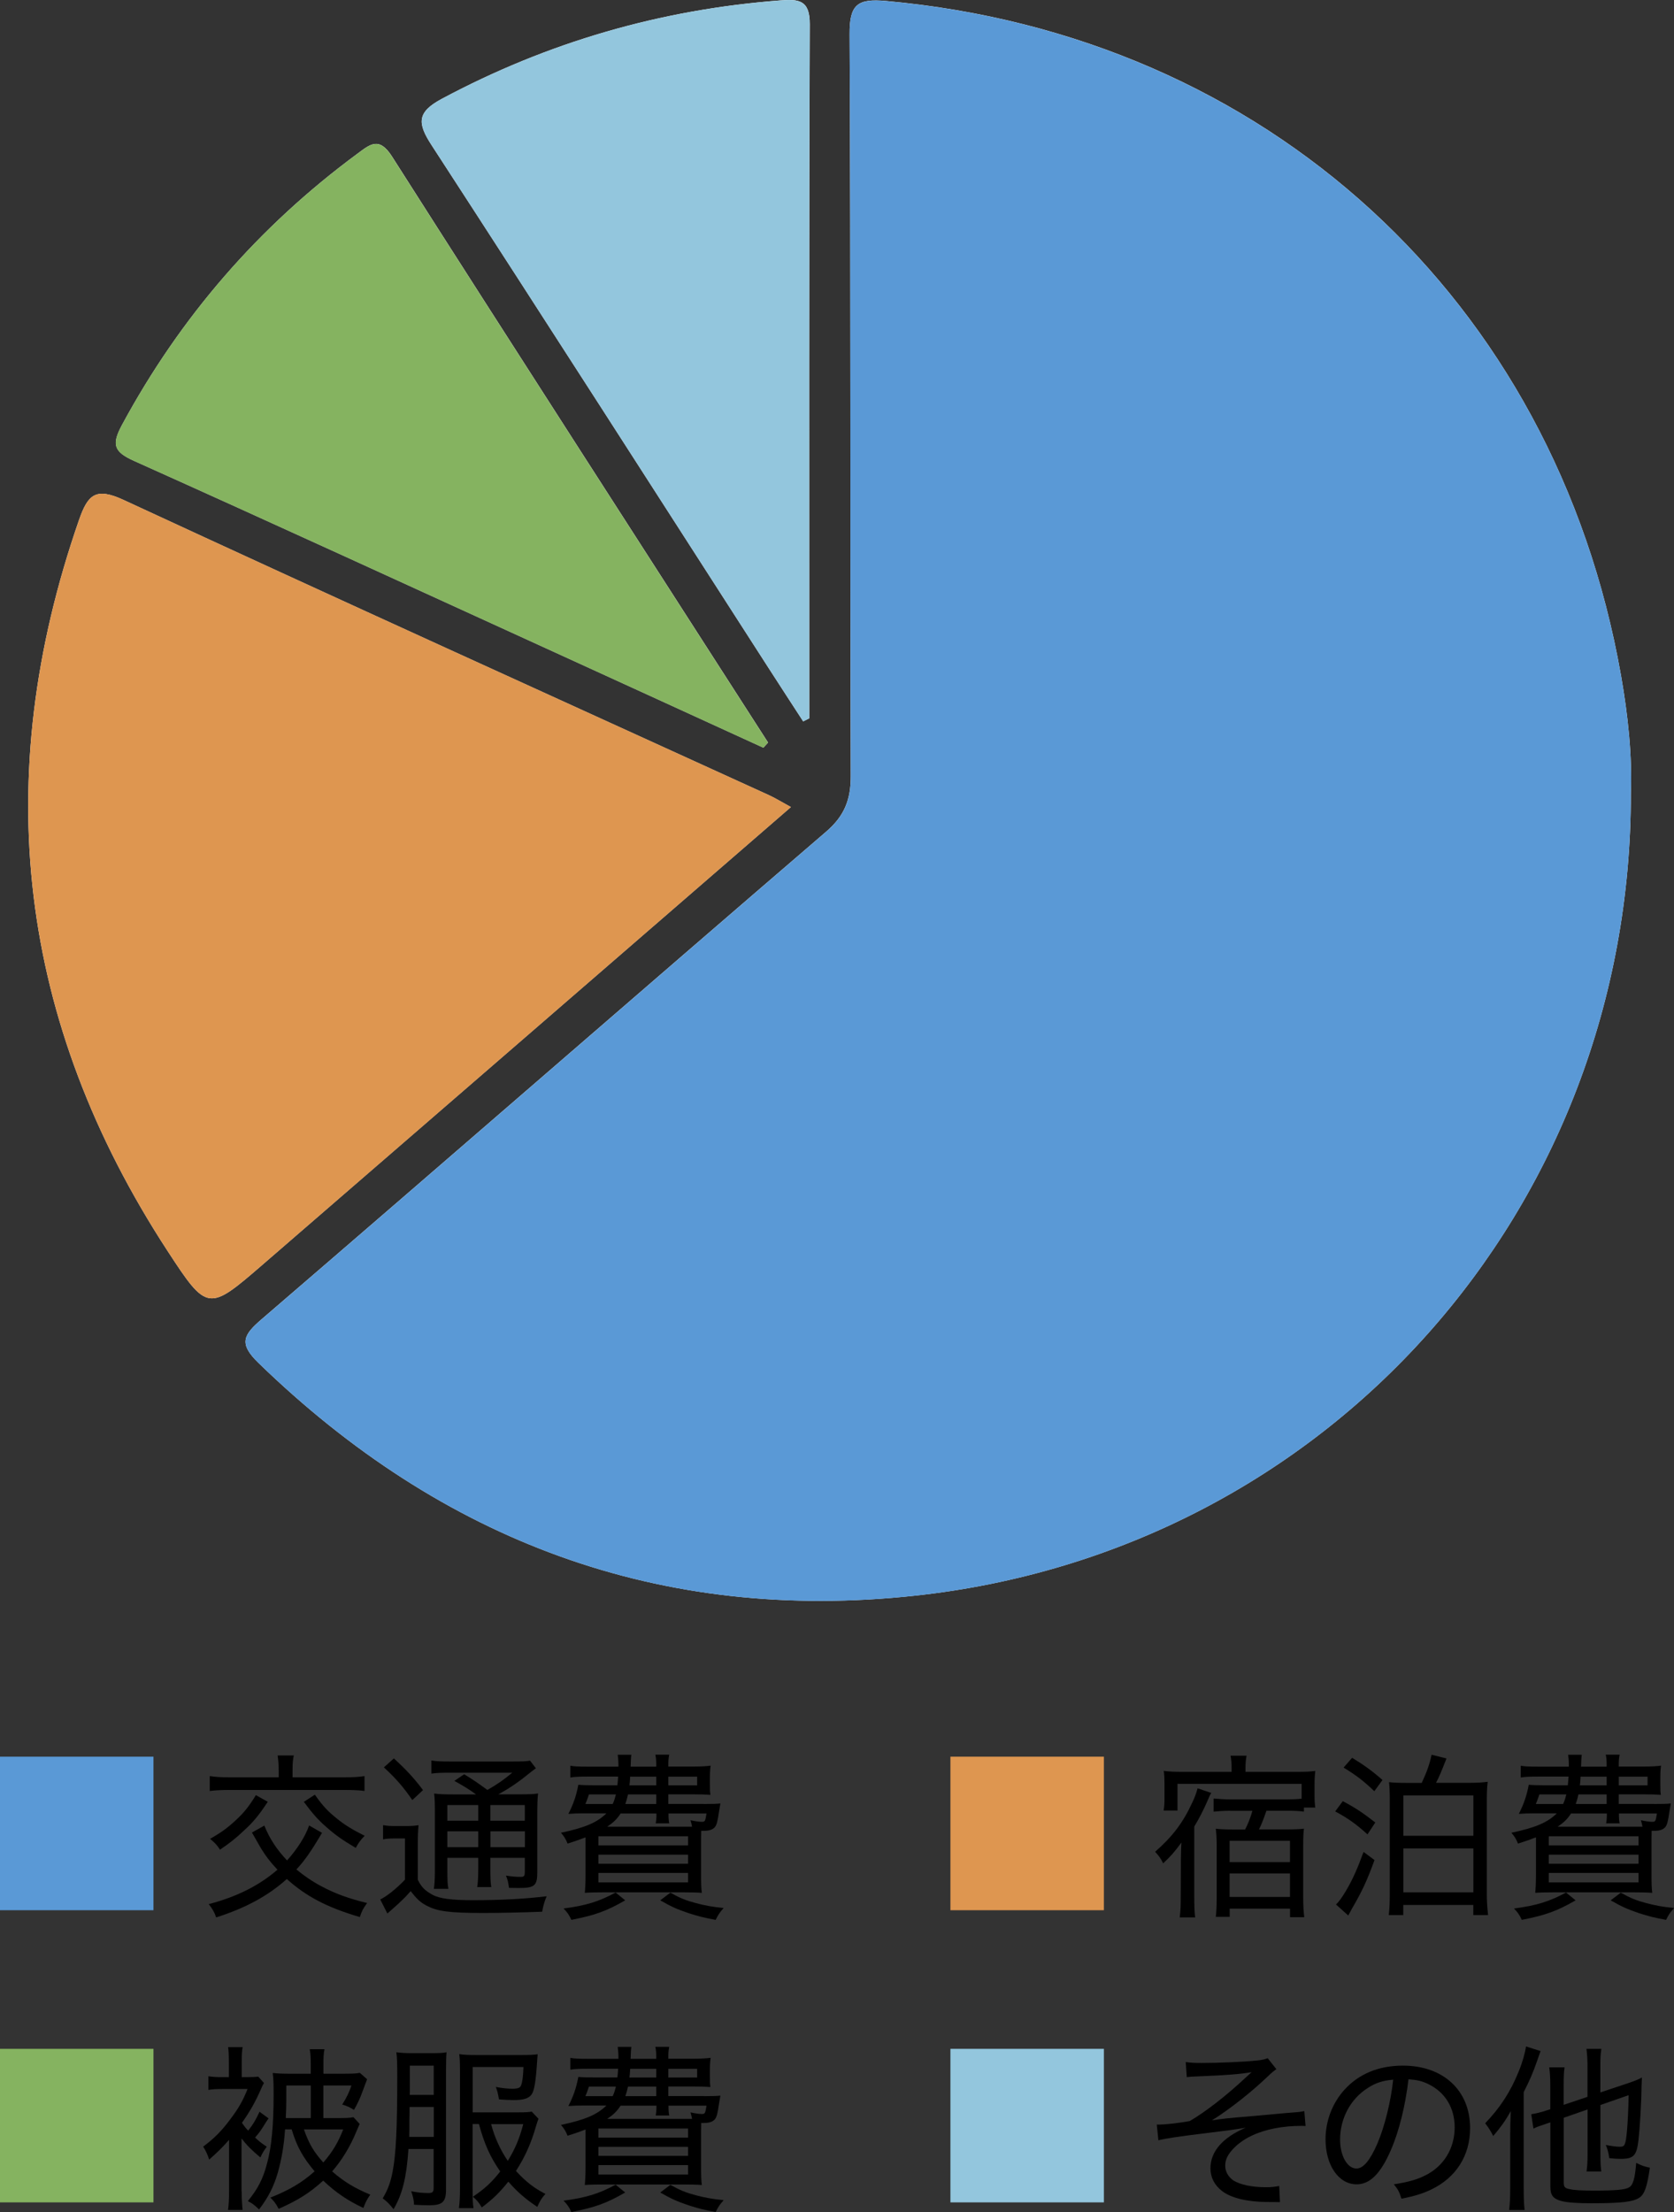
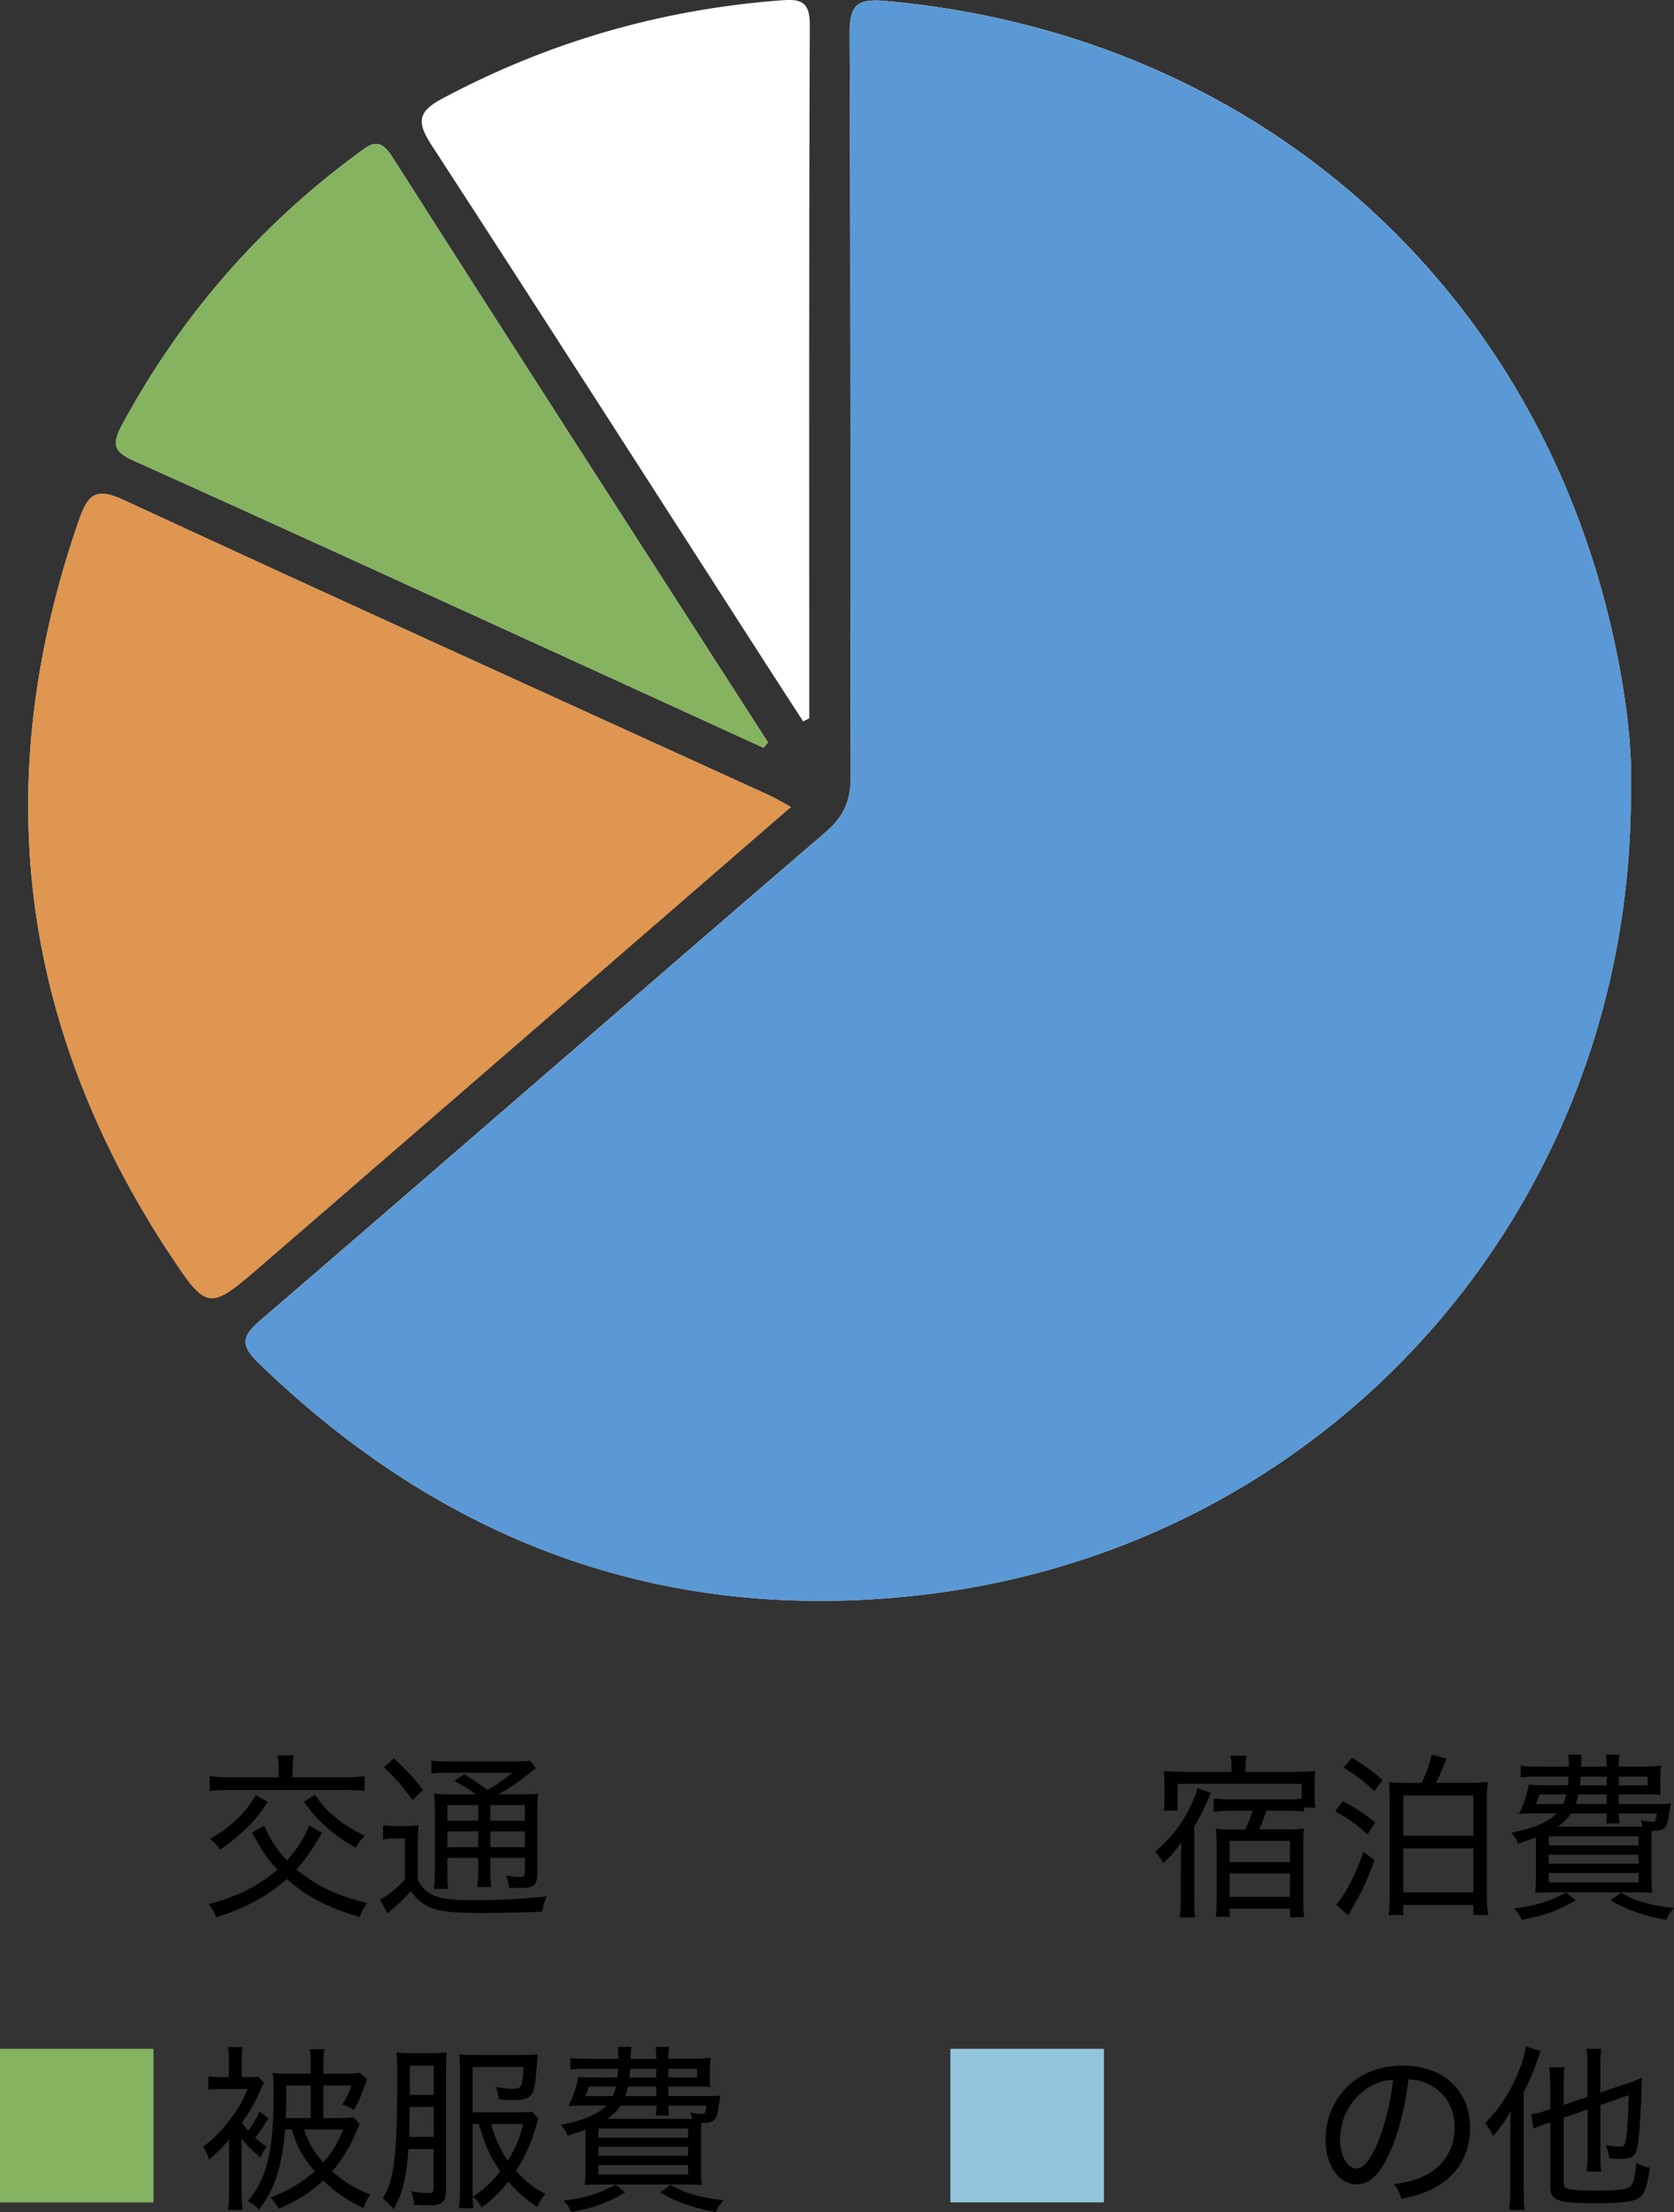
<svg xmlns="http://www.w3.org/2000/svg" id="_レイヤー_2" viewBox="0 0 225.45 297.78">
  <rect x="0" y="0" width="225.45" height="297.78" fill="#333333" stroke="none" />
  <defs>
    <style>.cls-1{fill:#93c6dd;}.cls-2{fill:#de9650;}.cls-3{fill:#85b360;}.cls-4{fill:#fff;}.cls-5{fill:#5a99d6;}</style>
  </defs>
  <g id="_デザイン">
-     <path class="cls-4" d="M219.64,106.75c.19-4.88-.37-10.4-1.33-15.83C209.4,40.31,170.49,4.73,119.31.13c-3.8-.34-4.91.44-4.89,4.46.17,33.3.06,66.6.16,99.9,0,3.18-.86,5.36-3.33,7.48-25.38,21.81-50.62,43.79-76,65.61-2.48,2.13-3.14,3.28-.43,5.9,24.72,23.97,54.13,35.04,88.44,31.32,55.49-6.01,96.46-51.98,96.38-108.06ZM106.52,108.65c-1.36-.74-2.11-1.21-2.91-1.58-29.01-13.23-58.05-26.38-86.98-39.77-3.76-1.74-4.8-.7-5.99,2.71C-1.45,104.78,2.46,137.58,22.57,168.4c5.34,8.19,5.51,8.14,12.76,1.87,23.56-20.37,47.1-40.77,71.19-61.63ZM102.8,100.66c.21-.23.42-.47.64-.7-16.9-26.29-33.85-52.54-50.65-78.9-1.75-2.74-2.98-1.6-4.65-.37-13.3,9.81-23.85,21.97-31.71,36.52-1.44,2.67-1.07,3.62,1.65,4.84,18.86,8.46,37.64,17.09,56.45,25.67,9.43,4.3,18.85,8.62,28.28,12.93ZM108.17,97.11c.27-.14.54-.27.82-.41,0-31.15-.05-62.3.07-93.45.01-3.3-1.54-3.38-3.95-3.2-16.13,1.23-31.31,5.61-45.6,13.25-3.4,1.81-3.3,3.3-1.38,6.25,15.22,23.41,30.28,46.92,45.39,70.39,1.54,2.4,3.1,4.78,4.65,7.17Z" />
+     <path class="cls-4" d="M219.64,106.75c.19-4.88-.37-10.4-1.33-15.83C209.4,40.31,170.49,4.73,119.31.13c-3.8-.34-4.91.44-4.89,4.46.17,33.3.06,66.6.16,99.9,0,3.18-.86,5.36-3.33,7.48-25.38,21.81-50.62,43.79-76,65.61-2.48,2.13-3.14,3.28-.43,5.9,24.72,23.97,54.13,35.04,88.44,31.32,55.49-6.01,96.46-51.98,96.38-108.06ZM106.52,108.65c-1.36-.74-2.11-1.21-2.91-1.58-29.01-13.23-58.05-26.38-86.98-39.77-3.76-1.74-4.8-.7-5.99,2.71C-1.45,104.78,2.46,137.58,22.57,168.4ZM102.8,100.66c.21-.23.42-.47.64-.7-16.9-26.29-33.85-52.54-50.65-78.9-1.75-2.74-2.98-1.6-4.65-.37-13.3,9.81-23.85,21.97-31.71,36.52-1.44,2.67-1.07,3.62,1.65,4.84,18.86,8.46,37.64,17.09,56.45,25.67,9.43,4.3,18.85,8.62,28.28,12.93ZM108.17,97.11c.27-.14.54-.27.82-.41,0-31.15-.05-62.3.07-93.45.01-3.3-1.54-3.38-3.95-3.2-16.13,1.23-31.31,5.61-45.6,13.25-3.4,1.81-3.3,3.3-1.38,6.25,15.22,23.41,30.28,46.92,45.39,70.39,1.54,2.4,3.1,4.78,4.65,7.17Z" />
    <path class="cls-5" d="M219.64,106.75c.08,56.08-40.89,102.04-96.38,108.06-34.31,3.72-63.72-7.36-88.44-31.32-2.71-2.63-2.05-3.77.43-5.9,25.38-21.82,50.62-43.79,76-65.61,2.48-2.13,3.34-4.3,3.33-7.48-.1-33.3.01-66.6-.16-99.9-.02-4.02,1.1-4.8,4.89-4.46,51.18,4.61,90.09,40.18,99,90.79.96,5.43,1.52,10.94,1.33,15.83Z" />
    <path class="cls-2" d="M106.52,108.65c-24.09,20.86-47.62,41.26-71.19,61.63-7.25,6.26-7.42,6.31-12.76-1.87C2.46,137.58-1.45,104.78,10.64,70c1.19-3.41,2.23-4.45,5.99-2.71,28.93,13.39,57.98,26.54,86.98,39.77.8.37,1.56.84,2.91,1.58Z" />
    <path class="cls-3" d="M102.8,100.66c-9.43-4.31-18.85-8.63-28.28-12.93-18.8-8.58-37.59-17.21-56.45-25.67-2.72-1.22-3.1-2.17-1.65-4.84,7.86-14.55,18.41-26.71,31.71-36.52,1.67-1.23,2.91-2.37,4.65.37,16.8,26.35,33.75,52.61,50.65,78.9-.21.23-.42.47-.64.7Z" />
-     <path class="cls-1" d="M108.17,97.11c-1.55-2.39-3.11-4.78-4.65-7.17-15.11-23.48-30.18-46.98-45.39-70.39-1.92-2.95-2.01-4.44,1.38-6.25C73.8,5.67,88.97,1.28,105.1.06c2.42-.18,3.97-.1,3.95,3.2-.12,31.15-.07,62.3-.07,93.45-.27.14-.54.27-.82.41Z" />
    <path d="M43.37,246.73c-1.48,2.51-2.32,3.71-3.45,4.93.96.81,2.11,1.6,3.37,2.27,1.89,1,3.61,1.63,6.15,2.25-.55.77-.69,1.03-.98,1.89-4.4-1.29-7.23-2.78-9.83-5.12-2.58,2.3-5.55,3.9-9.52,5.17-.24-.72-.46-1.1-1-1.79,3.76-.98,6.82-2.51,9.26-4.64-.98-1.03-1.55-1.79-2.22-2.87,0,0-.41-.72-1.22-2.13l1.67-.93c.72,1.77,1.63,3.16,3.06,4.69,1.39-1.56,2.46-3.23,2.97-4.71l1.75,1ZM37.53,238.26c0-.72-.05-1.34-.14-1.94h2.18c-.12.45-.17,1.1-.17,1.94v1h6.89c1.27,0,2.11-.05,2.8-.17v2.01c-.55-.1-1.53-.14-2.8-.14h-15.26c-1.36,0-2.08.05-2.78.14v-2.01c.72.12,1.53.17,2.78.17h6.51v-1ZM36.07,242.54c-1.17,1.77-1.89,2.68-3.21,3.88-1.08,1.03-1.89,1.67-3.23,2.58-.38-.6-.72-.96-1.34-1.46,1.41-.79,2.37-1.48,3.47-2.51,1.12-1.03,1.79-1.89,2.7-3.37l1.6.89ZM42.41,241.61c1.05,1.48,1.7,2.18,2.87,3.13,1.12.91,2.03,1.48,3.83,2.39-.5.5-.84.96-1.2,1.63-1.82-1.08-2.73-1.72-3.95-2.8-1.15-1-1.84-1.79-3.04-3.4l1.48-.96Z" />
    <path d="M51.62,245.7c.55.1.96.12,1.72.12h1.24c.72,0,1.24-.02,1.79-.12-.07.77-.1,1.34-.1,2.56v4.79c.48.98.96,1.46,1.96,2.01.96.53,2.58.74,5.46.74,3.83,0,6.91-.17,9.93-.53-.29.69-.48,1.34-.6,2.08-2.54.1-5.65.17-7.92.17-4.64,0-6.24-.22-7.73-1.03-.79-.43-1.27-.89-2.06-1.91-.79.89-.93,1-1.63,1.67-.46.41-.5.45-.86.77-.26.22-.33.29-.65.57l-.96-1.89c.86-.41,2.13-1.41,3.33-2.66v-5.55h-1.39c-.65,0-1.05.02-1.56.12v-1.91ZM53.05,236.72c1.65,1.51,2.7,2.63,3.92,4.26l-1.44,1.34c-1.22-1.77-2.2-2.9-3.83-4.4l1.34-1.2ZM64.11,241.56c-.86-.65-1.99-1.32-2.92-1.82l1.32-.89c1.15.69,1.75,1.1,3.13,2.11,1.41-.81,2.13-1.32,3.35-2.32h-8.47c-1.12,0-1.72.02-2.42.12v-1.77c.67.12,1.32.14,2.61.14h8.18c1.44,0,2.06-.02,2.49-.12l.79,1.03c-.22.17-.33.24-.6.45-1.7,1.39-2.85,2.18-4.45,3.06h2.78c1.29,0,2.01-.02,2.56-.12-.07.65-.1,1.51-.1,2.9v7.75c0,1.77-.38,2.08-2.49,2.08q-.31,0-1.32-.02c-.1-.72-.17-1.1-.41-1.65.81.12,1.24.17,1.99.17.46,0,.55-.12.55-.67v-1.89h-4.64v1.32c0,1.27.02,1.94.12,2.61h-1.89c.1-.6.14-1.41.14-2.61v-1.32h-4.16v1.63c0,1.29.02,1.96.14,2.54h-1.96c.1-.65.14-1.34.14-2.54v-7.56c0-1.44-.02-2.06-.1-2.73.69.1,1.46.12,2.61.12h3.01ZM60.25,242.99v2.11h4.16v-2.11h-4.16ZM60.25,248.66h4.16v-2.13h-4.16v2.13ZM66.04,245.1h4.64v-2.11h-4.64v2.11ZM70.69,246.53h-4.64v2.13h4.64v-2.13Z" />
-     <path d="M94.8,242.85c1.24,0,1.7-.02,2.22-.07q-.1.53-.19,1.12c-.19,1.32-.31,1.75-.55,2.06-.29.33-.74.5-1.46.5h-.38c-.02.86-.02,1.15-.02,1.96v3.9c0,1.17.02,1.91.1,2.49-.62-.05-1.53-.07-2.63-.07h-10.5c-1.12,0-1.99.02-2.63.07.05-.5.1-1.29.1-2.42v-5.05c-.79.31-1.22.45-2.42.84-.24-.6-.46-.96-.89-1.46,3.28-.69,4.88-1.39,6.12-2.61h-3.04c-.77,0-1.48.02-2.08.07.67-1.32,1.05-2.39,1.34-3.92.53.05,1.1.07,2.13.07h3.13c.05-.48.07-.69.1-1.17h-4.12c-.98,0-1.67.02-2.32.12v-1.58c.57.1,1.15.12,2.32.12h4.16c0-.74-.02-1-.1-1.6h1.84c-.05.31-.07.81-.1,1.6h3.45v-.22c0-.6-.02-.91-.12-1.39h1.87c-.1.5-.12.81-.12,1.41v.19h3.4c1,0,1.79-.05,2.3-.12-.07.48-.1.86-.1,1.65v.84c0,.84,0,1,.07,1.44-.69-.05-1.41-.07-2.3-.07h-3.37v1.29h4.79ZM84.2,255.82c-2.51,1.44-4,1.99-7.25,2.63-.29-.65-.57-1.05-1.05-1.53,3.06-.41,4.74-.93,7.01-2.15l1.29,1.05ZM79.32,241.56c-.21.65-.33.93-.48,1.29h3.68c.22-.5.29-.74.43-1.29h-3.64ZM80.59,248.42h12.08v-1.22h-12.08v1.22ZM80.59,250.89h12.08v-1.22h-12.08v1.22ZM80.59,253.4h12.08v-1.27h-12.08v1.27ZM93.2,245.89c-.05-.31-.07-.36-.21-.86.5.12,1.15.22,1.51.22.46,0,.48-.07.65-1.12h-5.12c0,.6.02.93.1,1.32h-1.82c.07-.41.1-.69.1-1.32h-4.83c-.5.77-.98,1.22-1.79,1.77h11.44ZM84.58,241.56c-.12.53-.19.79-.36,1.29h4.16v-1.29h-3.8ZM84.87,239.17c-.02.55-.05.74-.1,1.17h3.61v-1.17h-3.52ZM90.28,254.79c1.39.77,2.11,1.05,3.47,1.41,1.27.33,2.06.48,3.71.65-.6.69-.72.89-1.08,1.6-1.56-.29-2.32-.48-3.66-.91-1.55-.53-2.3-.86-3.8-1.72l1.36-1.03ZM90.01,240.34h3.88v-1.17h-3.88v1.17Z" />
-     <rect class="cls-5" y="236.48" width="20.67" height="20.67" />
    <path d="M159.04,250.41c0-.31.02-1.56.07-2.37-.93,1.27-1.48,1.89-2.46,2.8-.31-.65-.55-.98-1.08-1.56,2.32-2.03,3.76-3.92,4.98-6.58.38-.79.53-1.22.74-1.96l1.84.62c-.19.29-.26.48-.57,1.2-.48,1.1-1.03,2.18-1.72,3.33v9.26c0,1.32.02,2.11.12,2.97h-2.08c.12-.91.14-1.56.14-2.94l.02-3.71v-1.05ZM165.7,243.76c-.81,0-1.53.05-2.25.12v-1.77c.72.07,1.41.12,2.3.12h7.49c.72,0,1.53-.02,2.06-.1v-1.99h-16.72v3.59h-1.87c.1-.53.12-1,.12-1.7v-1.96c0-.67-.02-1.12-.1-1.67.91.1,1.51.12,2.46.12h6.68v-.5c0-.65-.05-1.15-.14-1.67h2.15c-.1.55-.14,1.03-.14,1.67v.5h6.94c1.12,0,1.72-.02,2.46-.12-.07.62-.1,1.12-.1,1.91v1.32c0,.72.02,1.17.1,1.7h-1.53v.55c-.69-.1-1.41-.12-2.25-.12h-2.8c-.5,1.41-.62,1.72-1,2.51h3.66c1.12,0,1.75-.02,2.39-.1-.07.57-.1,1.2-.1,2.23v7.06c0,1,.05,1.82.14,2.63h-1.91v-1.15h-8.13v1.1h-1.87c.07-.55.12-1.44.12-2.39v-7.32c0-.84-.05-1.53-.12-2.15.67.07,1.27.1,2.32.1h1.63c.41-.77.77-1.75.98-2.51h-2.97ZM165.6,250.67h8.13v-2.87h-8.13v2.87ZM165.6,255.36h8.13v-3.16h-8.13v3.16Z" />
    <path d="M180.84,242.47c1.65.86,2.7,1.56,4.38,2.87l-1.05,1.6c-1.48-1.34-2.63-2.18-4.35-3.09l1.03-1.39ZM185.12,250.39c-1.05,2.87-1.67,4.19-3.06,6.58-.14.26-.24.43-.48.89l-1.65-1.48c.38-.36.84-.98,1.41-1.96.84-1.44,1.48-2.87,2.3-5.12l1.48,1.1ZM182.1,236.63c1.58.96,2.73,1.79,4.09,2.99l-1.1,1.51c-1.41-1.36-2.44-2.15-4.14-3.18l1.15-1.32ZM191.48,240c.69-1.48,1.08-2.58,1.32-3.78l2.01.5c-.77,1.96-.93,2.34-1.41,3.28h4.38c1.22,0,1.91-.05,2.58-.14-.1.79-.12,1.56-.12,2.58v12.58c0,.93.05,1.63.17,2.78h-1.99v-1.36h-9.43v1.36h-1.96c.1-.62.14-1.77.14-2.7v-12.7c0-1.08-.02-1.77-.1-2.49.6.07,1.24.1,2.51.1h1.89ZM189,247.13h9.43v-5.43h-9.43v5.43ZM189,254.74h9.43v-5.91h-9.43v5.91Z" />
    <path d="M222.8,242.85c1.24,0,1.7-.02,2.22-.07q-.1.53-.19,1.12c-.19,1.32-.31,1.75-.55,2.06-.29.33-.74.5-1.46.5h-.38c-.02.86-.02,1.15-.02,1.96v3.9c0,1.17.02,1.91.1,2.49-.62-.05-1.53-.07-2.63-.07h-10.5c-1.12,0-1.99.02-2.63.07.05-.5.1-1.29.1-2.42v-5.05c-.79.31-1.22.45-2.42.84-.24-.6-.46-.96-.89-1.46,3.28-.69,4.88-1.39,6.12-2.61h-3.04c-.77,0-1.48.02-2.08.07.67-1.32,1.05-2.39,1.34-3.92.53.05,1.1.07,2.13.07h3.13c.05-.48.07-.69.1-1.17h-4.12c-.98,0-1.67.02-2.32.12v-1.58c.57.1,1.15.12,2.32.12h4.16c0-.74-.02-1-.1-1.6h1.84c-.05.31-.07.81-.1,1.6h3.45v-.22c0-.6-.02-.91-.12-1.39h1.87c-.1.5-.12.81-.12,1.41v.19h3.4c1,0,1.79-.05,2.3-.12-.07.48-.1.86-.1,1.65v.84c0,.84,0,1,.07,1.44-.69-.05-1.41-.07-2.3-.07h-3.37v1.29h4.79ZM212.2,255.82c-2.51,1.44-4,1.99-7.25,2.63-.29-.65-.57-1.05-1.05-1.53,3.06-.41,4.74-.93,7.01-2.15l1.29,1.05ZM207.32,241.56c-.21.65-.33.93-.48,1.29h3.68c.22-.5.29-.74.43-1.29h-3.64ZM208.59,248.42h12.08v-1.22h-12.08v1.22ZM208.59,250.89h12.08v-1.22h-12.08v1.22ZM208.59,253.4h12.08v-1.27h-12.08v1.27ZM221.2,245.89c-.05-.31-.07-.36-.21-.86.5.12,1.15.22,1.51.22.46,0,.48-.07.65-1.12h-5.12c0,.6.02.93.1,1.32h-1.82c.07-.41.1-.69.1-1.32h-4.83c-.5.77-.98,1.22-1.79,1.77h11.44ZM212.58,241.56c-.12.53-.19.79-.36,1.29h4.16v-1.29h-3.8ZM212.87,239.17c-.02.55-.05.74-.1,1.17h3.61v-1.17h-3.52ZM218.28,254.79c1.39.77,2.11,1.05,3.47,1.41,1.27.33,2.06.48,3.71.65-.6.69-.72.89-1.08,1.6-1.56-.29-2.32-.48-3.66-.91-1.55-.53-2.3-.86-3.8-1.72l1.36-1.03ZM218.01,240.34h3.88v-1.17h-3.88v1.17Z" />
-     <rect class="cls-2" x="128" y="236.48" width="20.67" height="20.67" />
    <path d="M32.55,295.03c0,.98.05,1.79.12,2.46h-1.96c.1-.62.14-1.56.14-2.54v-6.89c-.77.89-1.53,1.65-2.68,2.66-.21-.67-.43-1.15-.81-1.75,1.44-1.05,2.51-2.13,3.64-3.66,1.12-1.48,1.7-2.49,2.34-4.09h-3.4c-.74,0-1.34.02-1.87.12v-1.84c.62.1,1.15.12,1.96.12h.79v-2.08c0-.84-.02-1.51-.1-1.96h1.96c-.1.48-.12,1-.12,1.91v2.13h.55c.88,0,1.29-.02,1.67-.07l.77.86c-.17.29-.22.41-.41.84-.77,1.75-1.51,3.04-2.56,4.52.36.5.48.67.84,1.05.65-.81,1.03-1.44,1.53-2.54l1.22.89c-.14.19-.24.36-.31.45-.74,1.2-.84,1.36-1.51,2.13.57.53.81.72,1.58,1.24-.38.5-.6.86-.86,1.44-1.2-1-1.82-1.63-2.54-2.56v7.15ZM38.39,286.66c-.14,2.15-.46,3.95-.96,5.77-.53,1.87-1.32,3.42-2.54,5-.6-.57-.86-.79-1.51-1.12,1.36-1.67,2.06-3.04,2.58-5.05.62-2.27.89-5.17.89-9.35,0-1.41-.02-2.03-.12-2.85.72.07,1.2.1,2.34.1h2.78v-1.15c0-1.05-.02-1.51-.14-2.15h1.99c-.12.55-.14,1.08-.14,2.15v1.15h2.51c1.34,0,1.94-.02,2.39-.12l.98.86s-.24.62-.67,1.79c-.24.69-.62,1.51-1.1,2.34-.57-.36-.98-.55-1.58-.72.6-.96.93-1.63,1.24-2.56h-3.78v4.38h1.99c1.08,0,1.63-.02,2.06-.12l.84.91q-.14.31-.48,1.1c-.77,1.89-1.94,3.83-3.23,5.29,1.63,1.41,3.06,2.27,5.14,3.13-.41.57-.65,1.03-.93,1.79-2.11-.98-3.76-2.11-5.41-3.68-1.84,1.67-3.37,2.63-6,3.8-.41-.77-.6-1-1.12-1.51,2.58-1.03,4.24-2.01,5.96-3.54-1.6-1.91-2.39-3.33-3.09-5.65h-.88ZM41.86,285.13v-4.38h-3.3v1.84c0,.81-.02,1.46-.07,2.54h3.37ZM40.93,286.66c.69,1.94,1.32,3.01,2.61,4.45,1.22-1.39,2.03-2.75,2.68-4.45h-5.29Z" />
    <path d="M55.01,289.29c-.26,3.83-.81,6.08-2.01,8.11-.48-.62-.86-1.03-1.46-1.46.72-1.22,1.05-2.13,1.34-3.61.45-2.34.62-5.81.62-12.78,0-1.72-.02-2.54-.12-3.28.77.1,1.29.12,2.15.12h2.7c.84,0,1.41-.02,1.91-.12-.05.55-.07,1.22-.07,2.37v16.15c0,1.63-.5,2.08-2.25,2.08-.57,0-1.24-.02-2.06-.07-.02-.67-.14-1.12-.38-1.82.86.17,1.51.24,2.3.24.57,0,.72-.12.72-.69v-5.24h-3.4ZM55.16,283.64c0,.77,0,1.36-.02,1.75,0,1.36,0,1.41-.02,2.27h3.3v-4.02h-3.25ZM58.41,278.07h-3.21v3.49l-.02.45h3.23v-3.95ZM63.65,285.94v8.78c0,1.29.02,1.91.12,2.54h-1.96c.1-.81.14-1.53.14-2.68v-15.98c0-.84-.02-1.48-.1-2.08.57.1,1.24.12,2.23.12h6.2c1.05,0,1.6-.02,2.13-.1q-.05.5-.07.93c-.17,2.68-.38,3.97-.74,4.47-.38.55-1.08.77-2.46.77-.53,0-1.36-.05-1.94-.1-.17-.98-.22-1.12-.43-1.67.91.17,1.6.24,2.25.24.74,0,1.05-.12,1.17-.48.17-.43.26-1.2.31-2.44h-6.84v6.1h6.2c.93,0,1.32-.02,1.75-.1l.91.96c-.12.36-.22.6-.33,1-.65,2.3-1.51,4.19-2.7,6.03,1.32,1.44,2.42,2.3,3.97,3.09-.5.55-.74.93-1.1,1.75-1.63-1.1-2.63-1.96-3.9-3.4-1.15,1.44-1.99,2.27-3.57,3.47-.41-.69-.69-1-1.2-1.44,1.56-1.05,2.51-1.91,3.68-3.4-1.34-1.94-2.11-3.61-2.87-6.39h-.84ZM66.14,285.94c.5,1.87,1.27,3.52,2.25,4.95,1-1.65,1.58-3.01,2.08-4.95h-4.33Z" />
    <path d="M94.8,282.18c1.24,0,1.7-.02,2.22-.07q-.1.53-.19,1.12c-.19,1.32-.31,1.75-.55,2.06-.29.33-.74.5-1.46.5h-.38c-.02.86-.02,1.15-.02,1.96v3.9c0,1.17.02,1.91.1,2.49-.62-.05-1.53-.07-2.63-.07h-10.5c-1.12,0-1.99.02-2.63.07.05-.5.1-1.29.1-2.42v-5.05c-.79.31-1.22.45-2.42.84-.24-.6-.46-.96-.89-1.46,3.28-.69,4.88-1.39,6.12-2.61h-3.04c-.77,0-1.48.02-2.08.07.67-1.32,1.05-2.39,1.34-3.92.53.05,1.1.07,2.13.07h3.13c.05-.48.07-.69.1-1.17h-4.12c-.98,0-1.67.02-2.32.12v-1.58c.57.1,1.15.12,2.32.12h4.16c0-.74-.02-1-.1-1.6h1.84c-.05.31-.07.81-.1,1.6h3.45v-.22c0-.6-.02-.91-.12-1.39h1.87c-.1.5-.12.81-.12,1.41v.19h3.4c1,0,1.79-.05,2.3-.12-.07.48-.1.86-.1,1.65v.84c0,.84,0,1,.07,1.44-.69-.05-1.41-.07-2.3-.07h-3.37v1.29h4.79ZM84.2,295.15c-2.51,1.44-4,1.99-7.25,2.63-.29-.65-.57-1.05-1.05-1.53,3.06-.41,4.74-.93,7.01-2.15l1.29,1.05ZM79.32,280.89c-.21.65-.33.93-.48,1.29h3.68c.22-.5.29-.74.43-1.29h-3.64ZM80.59,287.76h12.08v-1.22h-12.08v1.22ZM80.59,290.22h12.08v-1.22h-12.08v1.22ZM80.59,292.73h12.08v-1.27h-12.08v1.27ZM93.2,285.22c-.05-.31-.07-.36-.21-.86.5.12,1.15.22,1.51.22.46,0,.48-.07.65-1.12h-5.12c0,.6.02.93.1,1.32h-1.82c.07-.41.1-.69.1-1.32h-4.83c-.5.77-.98,1.22-1.79,1.77h11.44ZM84.58,280.89c-.12.53-.19.79-.36,1.29h4.16v-1.29h-3.8ZM84.87,278.5c-.02.55-.05.74-.1,1.17h3.61v-1.17h-3.52ZM90.28,294.12c1.39.77,2.11,1.05,3.47,1.41,1.27.33,2.06.48,3.71.65-.6.69-.72.89-1.08,1.6-1.56-.29-2.32-.48-3.66-.91-1.55-.53-2.3-.86-3.8-1.72l1.36-1.03ZM90.01,279.67h3.88v-1.17h-3.88v1.17Z" />
    <rect class="cls-3" y="275.81" width="20.67" height="20.67" />
-     <path d="M159.69,277.59c.74.1,1.17.12,2.18.12,2.27,0,5.65-.14,7.42-.33.6-.05,1.1-.17,1.44-.31l1.17,1.48c-.38.26-.6.43-1.24,1.05-2.13,2.03-5,4.31-7.44,5.84,1.1-.19,2.39-.33,5.74-.6,1.08-.1,2.42-.22,3.92-.36.98-.07,1.65-.14,2.06-.17.31-.05.41-.05.72-.12l.17,2.01c-.24-.02-.43-.02-.55-.02-2.49,0-4.86.45-6.63,1.29-1.17.53-2.25,1.34-2.9,2.18-.53.67-.74,1.22-.74,1.89,0,.81.41,1.51,1.1,1.99.91.57,2.51.91,4.35.91.74,0,1.24-.05,1.82-.17l.1,2.18q-.46-.02-1.77-.02c-2.63-.02-4.86-.55-6.03-1.48-1.03-.79-1.56-1.84-1.56-3.06,0-2.25,1.63-4.14,4.74-5.46-1.58.26-2.27.36-5,.69-3.78.45-5.86.77-6.75,1l-.22-2.11h.26c.79,0,2.61-.19,4.19-.48,2.23-1.32,4.83-3.35,7.44-5.77.5-.45.57-.53.88-.81-1.46.26-3.35.41-7.25.57-.86.02-1,.05-1.48.1l-.14-2.03Z" />
    <path d="M192.13,292.76c2.39-1.27,3.78-3.61,3.78-6.39,0-2.61-1.27-4.71-3.54-5.81-.84-.41-1.51-.57-2.68-.65-.41,3.52-1.27,7.03-2.39,9.57-1.36,3.13-2.8,4.57-4.59,4.57-2.42,0-4.19-2.56-4.19-6.05,0-2.49.91-4.88,2.56-6.7,1.94-2.13,4.62-3.23,7.87-3.23,5.43,0,9.04,3.35,9.04,8.4,0,3.71-1.89,6.68-5.24,8.28-1.15.55-2.15.86-4,1.24-.31-.96-.48-1.27-1.03-1.94,2.08-.33,3.23-.67,4.4-1.29ZM184.21,281.08c-2.32,1.46-3.73,4.09-3.73,6.94,0,2.18.96,3.9,2.2,3.9.93,0,1.84-1.1,2.82-3.35.96-2.23,1.82-5.65,2.13-8.61-1.39.12-2.37.43-3.42,1.12Z" />
    <path d="M203.4,287.02c0-.81,0-1.27.07-2.82-.81,1.41-1.32,2.11-2.37,3.35-.33-.67-.57-1.05-1.08-1.72,2.01-2.08,3.45-4.31,4.52-6.99.5-1.2.86-2.51.98-3.35l1.96.62c-.14.38-.21.6-.48,1.36-.55,1.6-1,2.61-1.79,4.16v13.02c0,1.1.02,2.03.12,2.85h-2.08c.1-.86.14-1.63.14-2.9v-7.58ZM210.6,285.08v8.73c0,.57.14.77.81.89.62.14,1.53.19,3.35.19,2.94,0,4.12-.12,4.64-.43.55-.31.79-1.2.96-3.3.77.38,1.03.48,1.84.65-.36,2.54-.72,3.56-1.39,4.02-.81.57-2.39.77-6.51.77-1.84,0-3.21-.1-3.97-.29-1.17-.31-1.53-.79-1.53-1.94v-8.66l-.22.07c-1.36.45-1.63.55-2.06.77l-.29-1.94c.62-.1,1.44-.29,2.13-.53l.43-.14v-3.18c0-1.03-.05-1.79-.14-2.46h2.06c-.1.65-.12,1.36-.12,2.39v2.66l3.21-1.08v-4.21c0-.86-.05-1.53-.14-2.25h2.01c-.12.72-.14,1.32-.14,2.23v3.64l3.71-1.24c.96-.33,1.41-.5,1.89-.77q-.02.62-.05,1.12c-.02,2.3-.24,5.79-.41,7.27-.24,2.13-.65,2.56-2.37,2.56-.6,0-.88-.02-1.58-.1-.07-.67-.19-1.1-.45-1.77.72.14,1.36.24,1.87.24.69,0,.79-.19.98-2.18.1-1.15.19-2.92.22-4.76l-3.8,1.32v6.63c0,.93.02,1.65.12,2.32h-1.99c.1-.65.14-1.36.14-2.37v-5.98l-3.21,1.12Z" />
    <rect class="cls-1" x="128" y="275.81" width="20.67" height="20.67" />
  </g>
</svg>